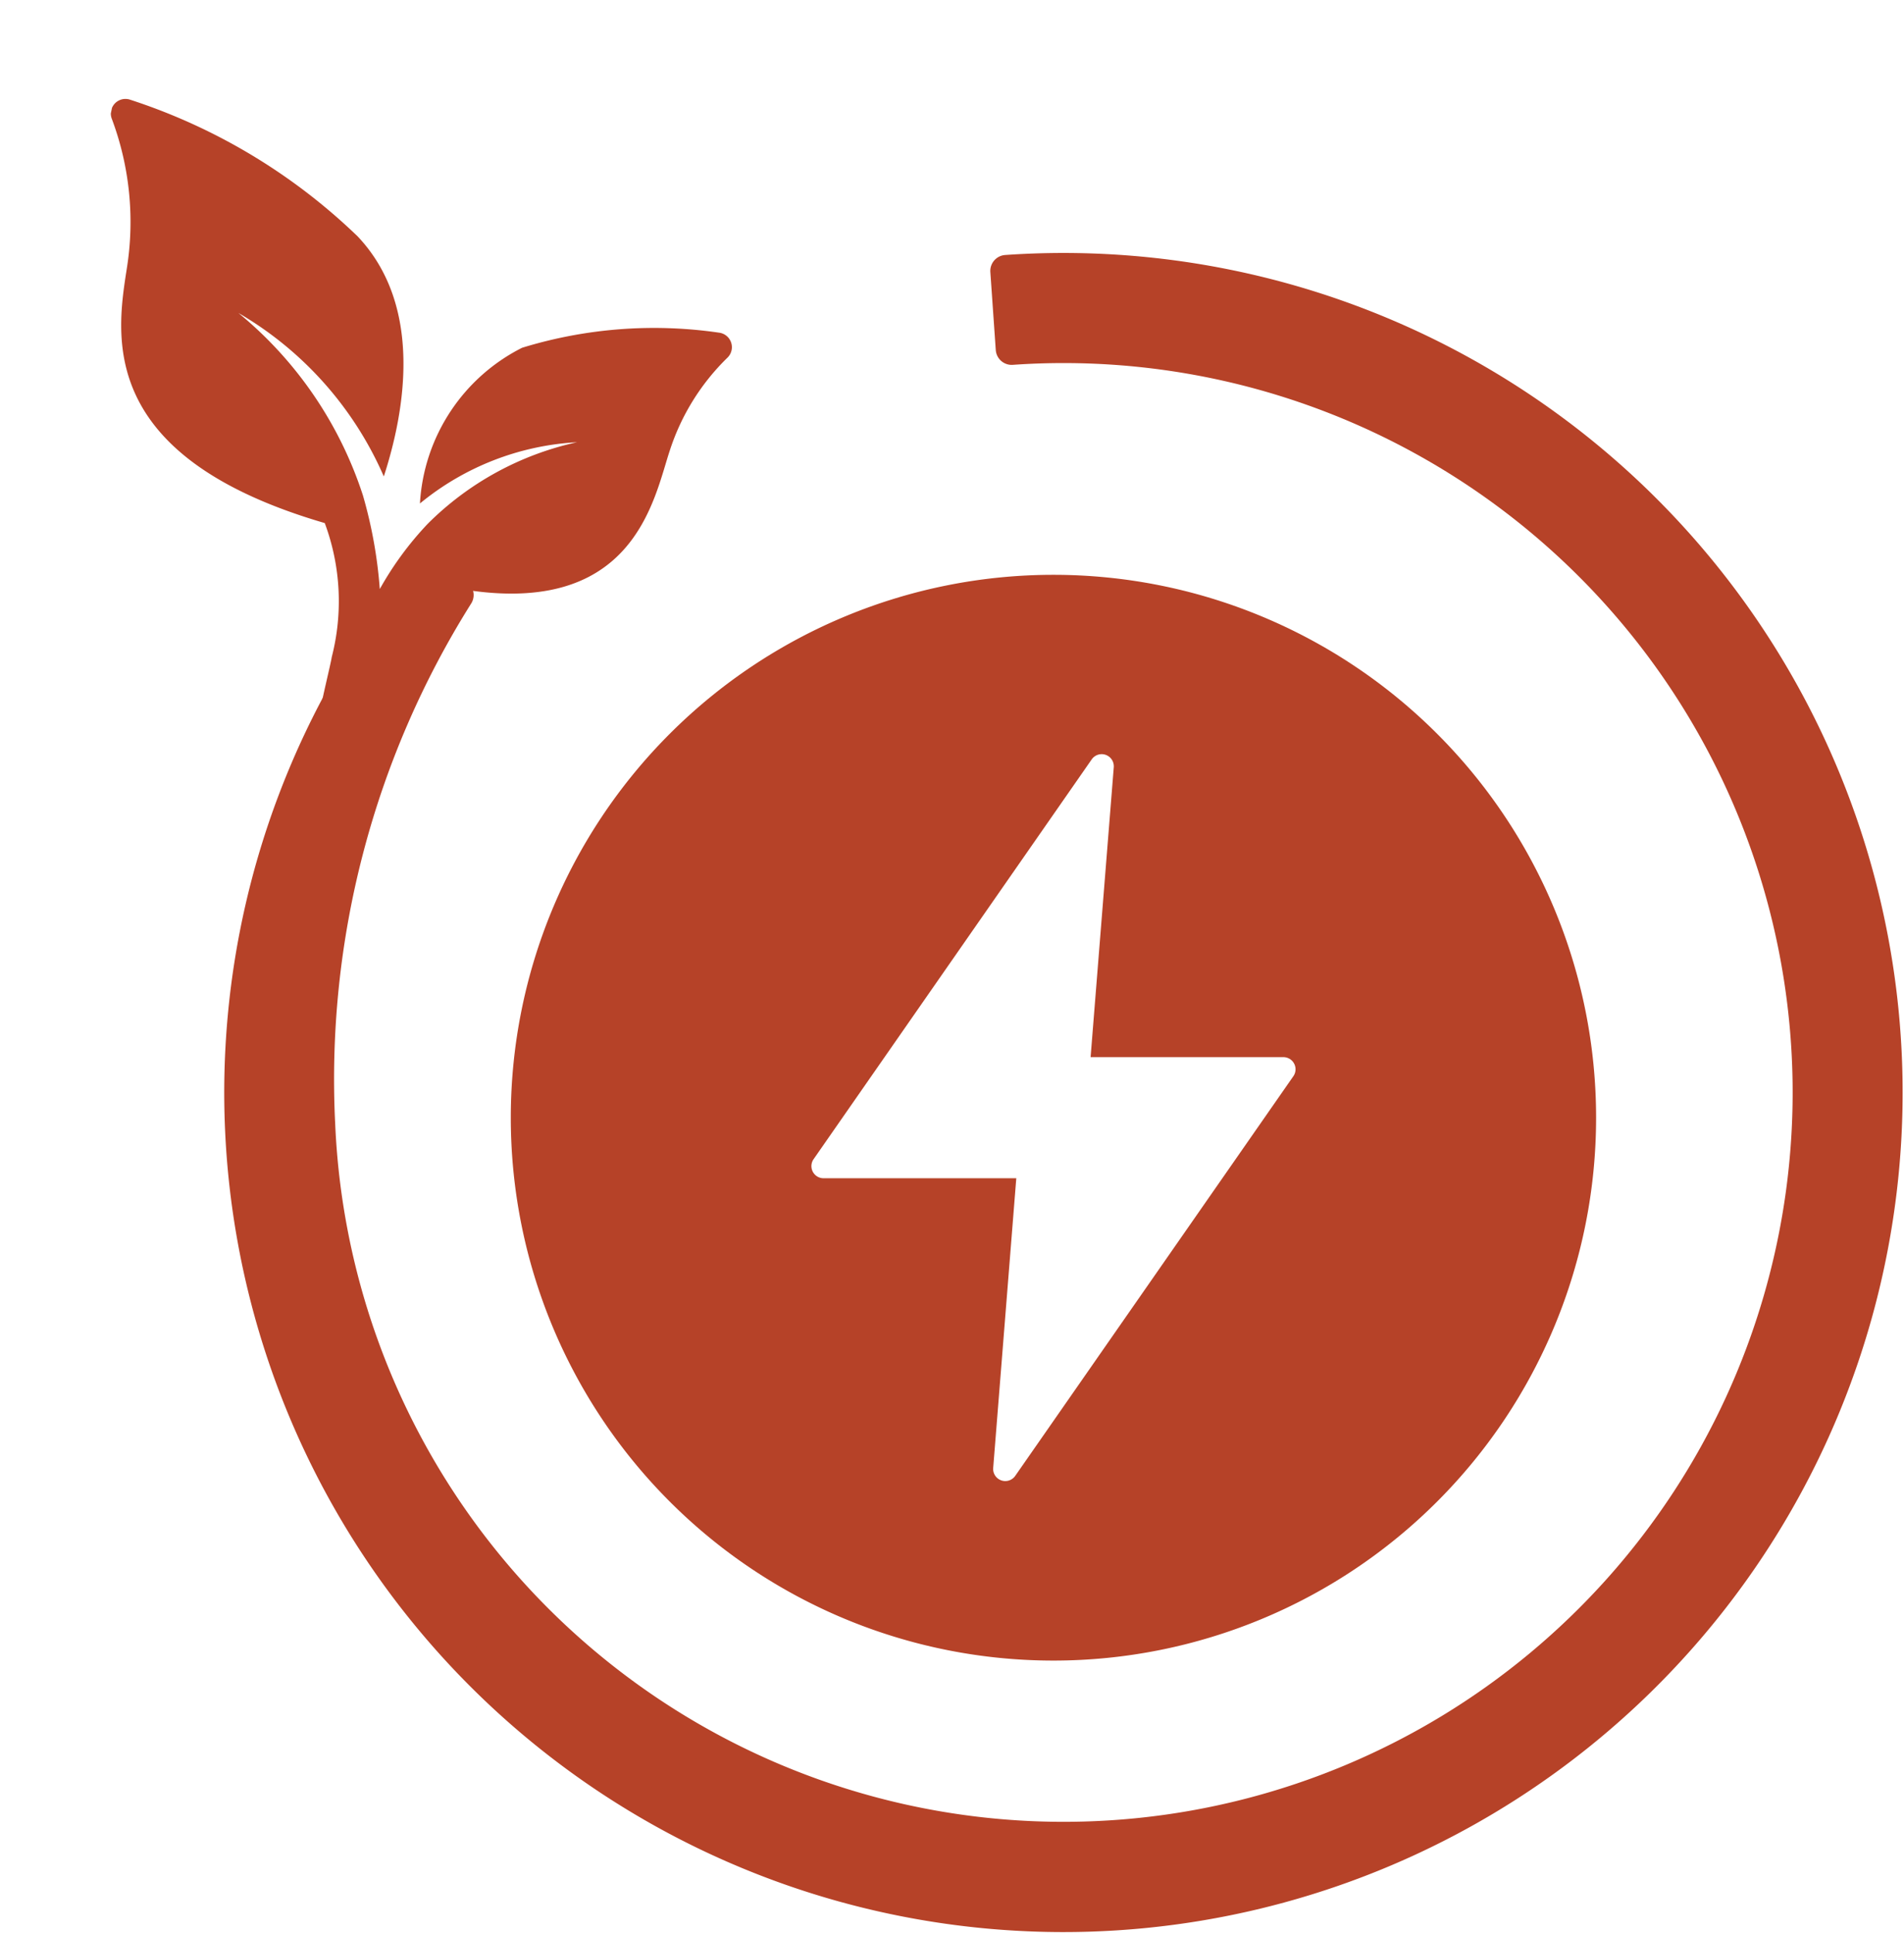
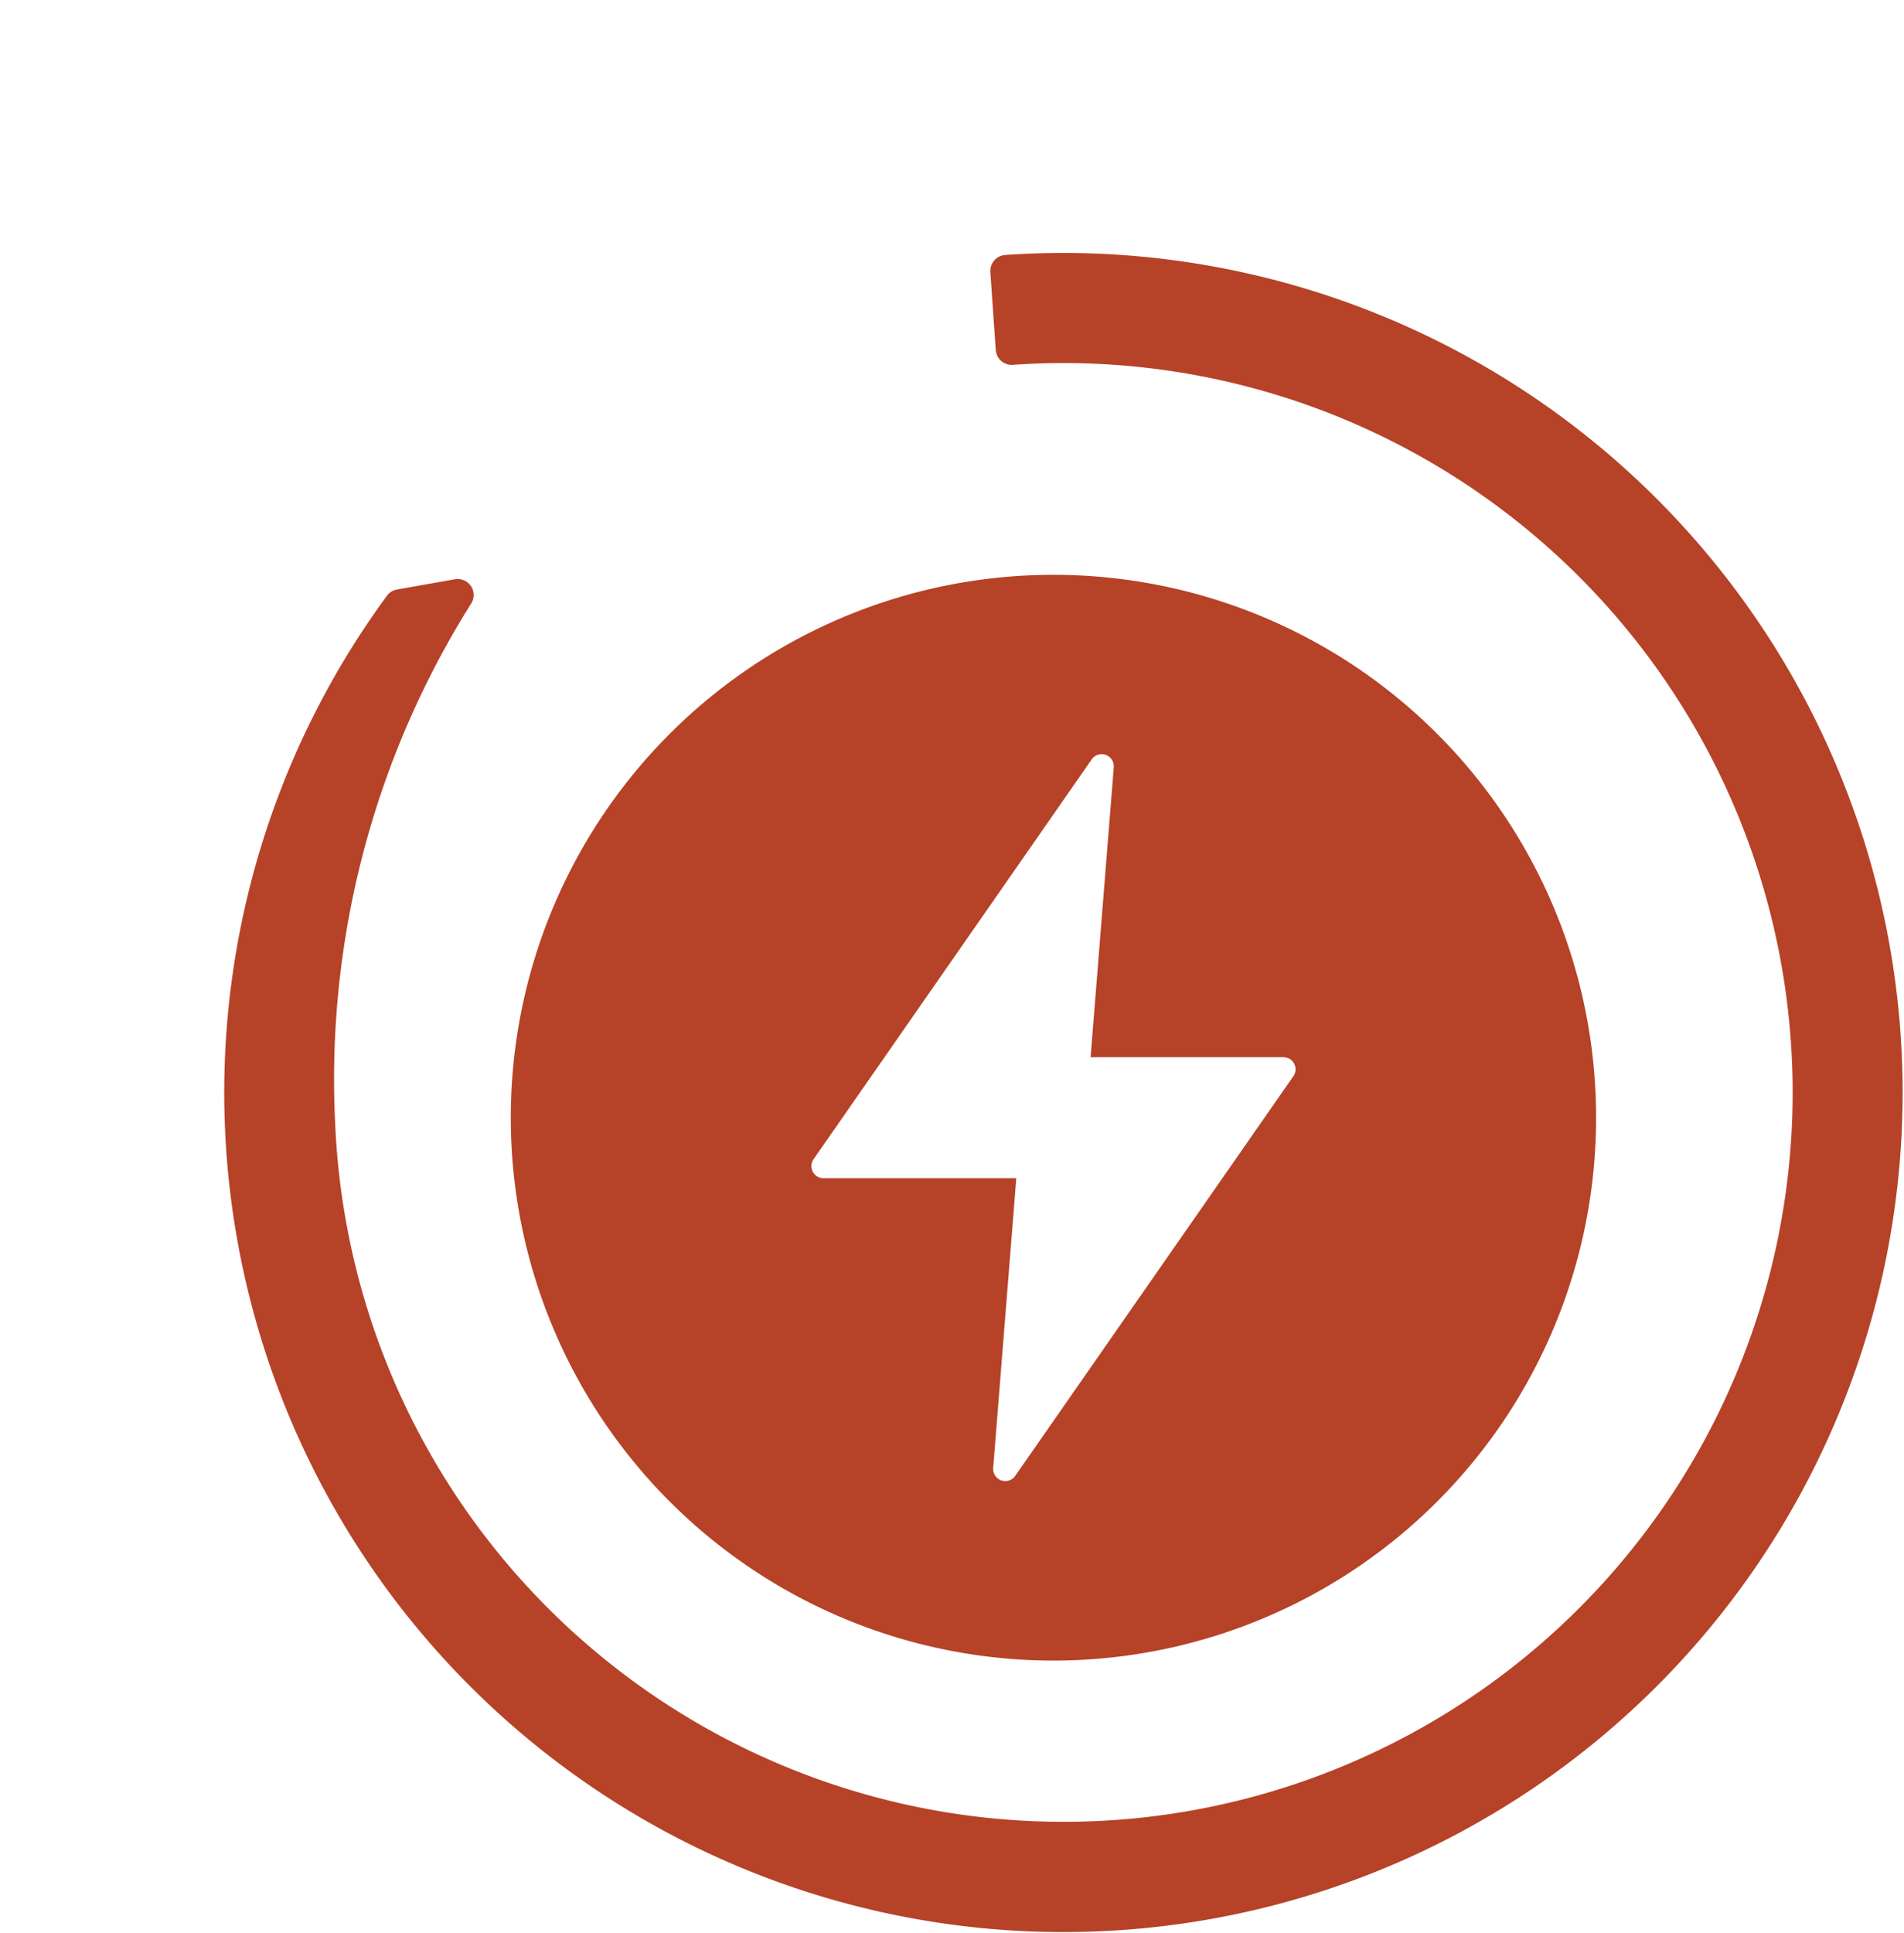
<svg xmlns="http://www.w3.org/2000/svg" width="29.824" height="30.263" viewBox="0 0 29.824 30.263">
  <defs>
    <clipPath id="clip-path">
-       <rect id="Rectangle_35" data-name="Rectangle 35" width="10.281" height="10.281" transform="translate(3.107 1) rotate(11.832)" fill="#fff" />
-     </clipPath>
+       </clipPath>
  </defs>
  <g id="_3" data-name="3" transform="translate(-0.999 -1)">
    <path id="Path_94" data-name="Path 94" d="M7.261,10.476a12.895,12.895,0,1,0,9.5-5.234l.085,1.221A11.67,11.67,0,1,1,6,18.616a14.24,14.24,0,0,1,2.168-8.3Z" fill="#b64228" stroke="#b64228" stroke-linejoin="round" stroke-width="0.5" />
    <g id="Group_6" data-name="Group 6" clip-path="url(#clip-path)">
-       <path id="Path_95" data-name="Path 95" d="M9.177,6.445a2.916,2.916,0,0,0-1.6,2.438,4.239,4.239,0,0,1,2.461-.959A4.741,4.741,0,0,0,7.7,9.2a5.077,5.077,0,0,0-.752,1.023,7.143,7.143,0,0,0-.264-1.466A6.146,6.146,0,0,0,4.733,5.9,5.5,5.5,0,0,1,7.011,8.46C7.339,7.45,7.638,5.795,6.6,4.7A9.243,9.243,0,0,0,3.04,2.562a.229.229,0,0,0-.289.3A4.6,4.6,0,0,1,2.986,5.2c-.16,1.036-.494,2.941,3.1,3.99a3.509,3.509,0,0,1,.109,2.1c-.008.074-.183.785-.151.719A12.966,12.966,0,0,1,8.091,10.2c2.84.539,3.144-1.379,3.4-2.147A3.558,3.558,0,0,1,12.394,6.6a.229.229,0,0,0-.13-.391A7.037,7.037,0,0,0,9.177,6.445Z" fill="#b64228" />
-     </g>
+       </g>
    <path id="Path_96" data-name="Path 96" d="M17.5,27A8.5,8.5,0,1,0,9,18.5,8.5,8.5,0,0,0,17.5,27Zm.6-14.111a.19.19,0,0,1,.345.123l-.363,4.54h3.02a.19.19,0,0,1,.155.3L16.9,24.11a.19.19,0,0,1-.344-.123l.362-4.539H13.9a.19.19,0,0,1-.156-.3Z" fill="#b64228" fill-rule="evenodd" />
  </g>
</svg>